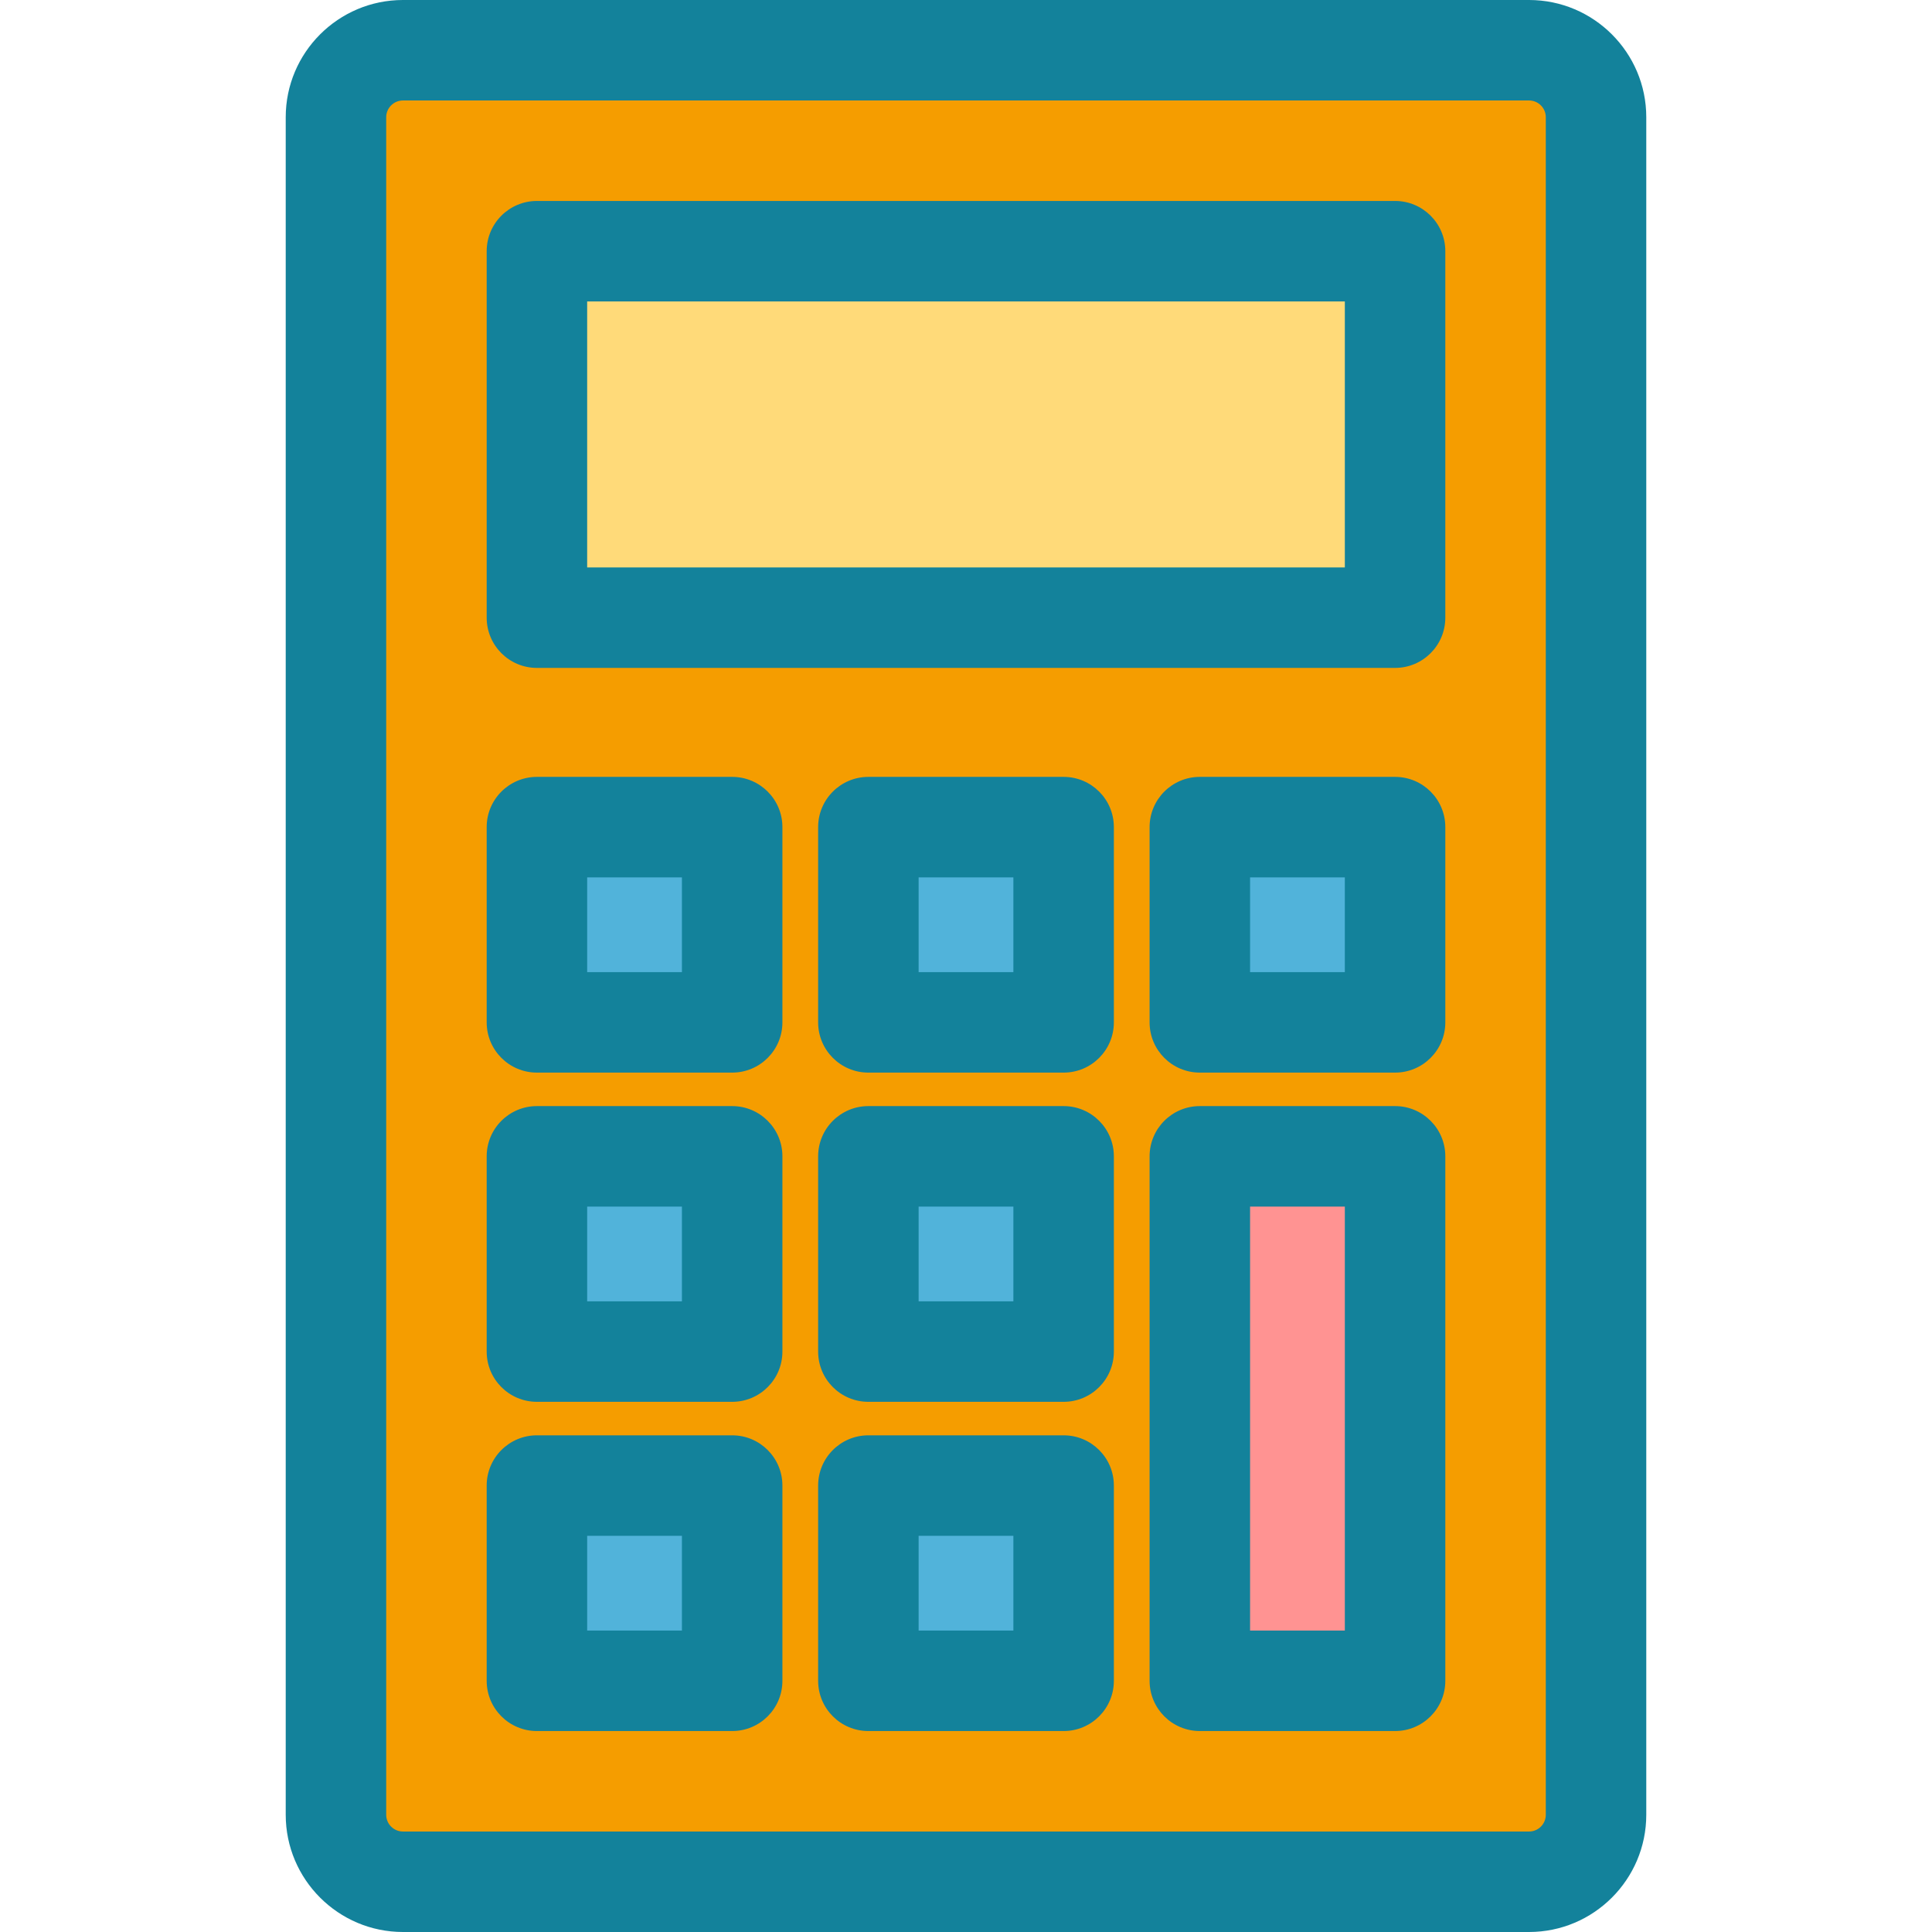
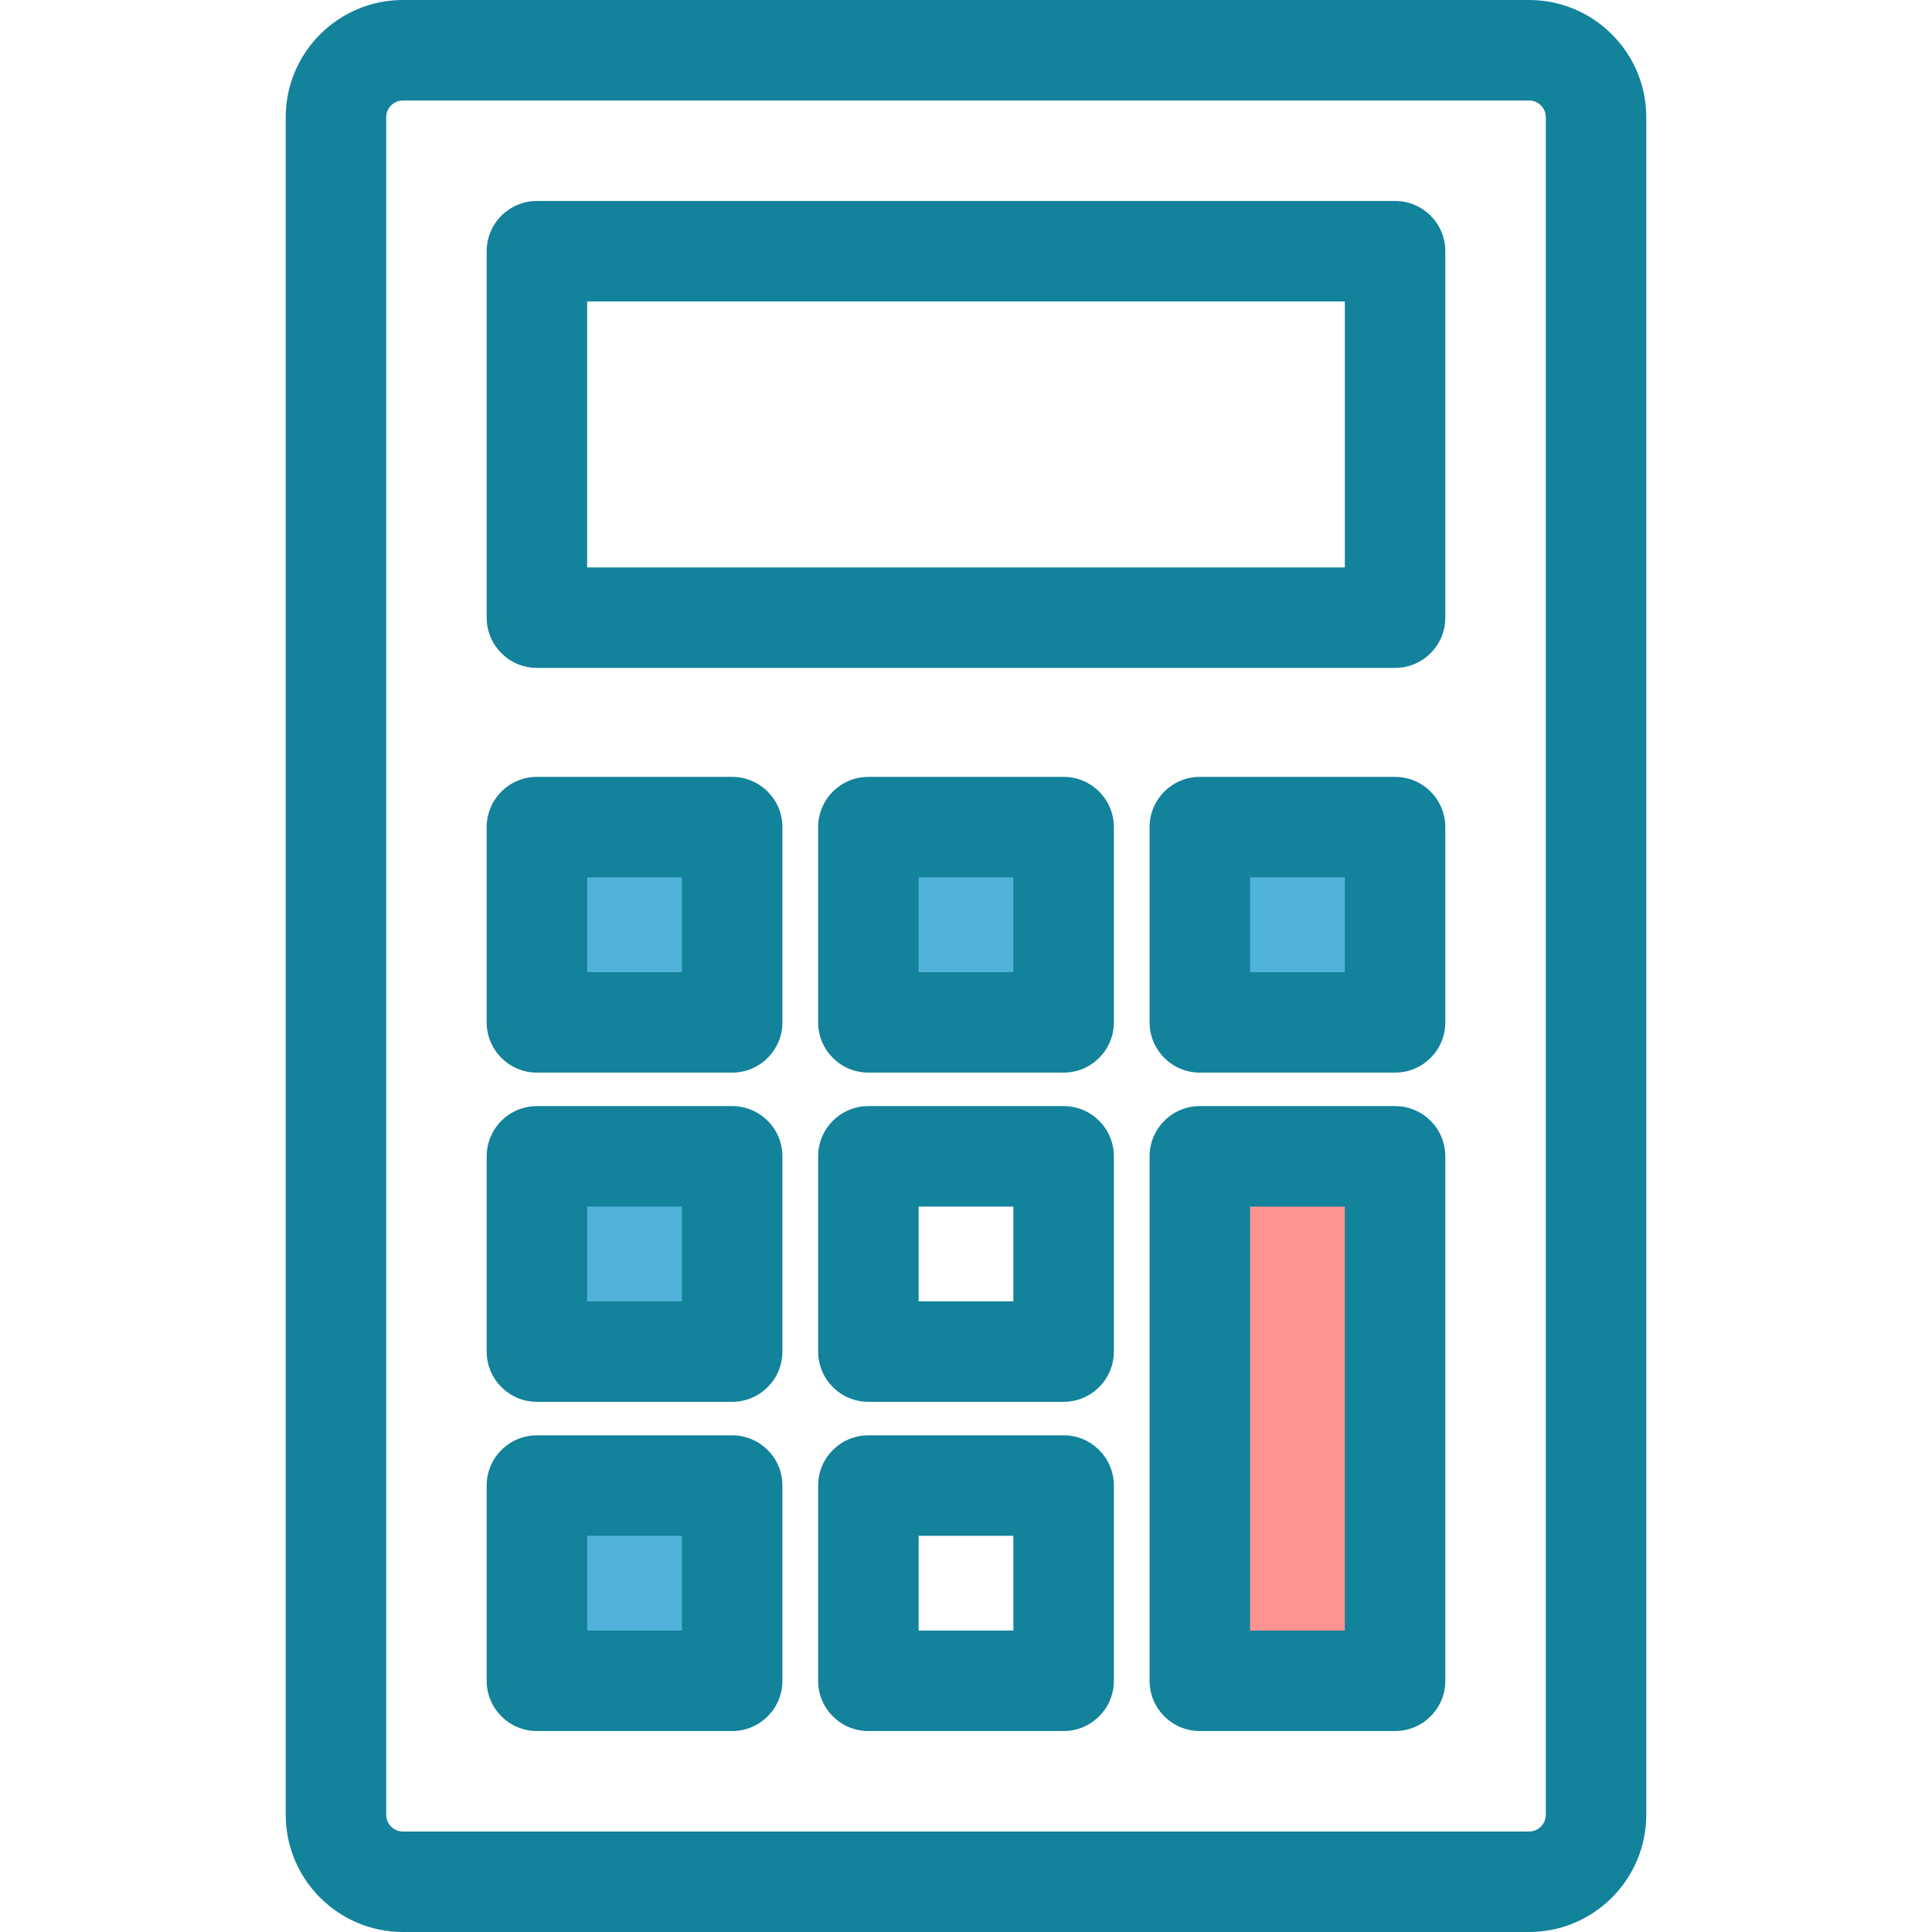
<svg xmlns="http://www.w3.org/2000/svg" version="1.1" id="Layer_1" viewBox="0 0 288.412 288.412" xml:space="preserve">
  <g>
-     <path style="fill:#F59D00;" d="M228.259,280.912H60.153c-5.523,0-10-4.477-10-10V17.5c0-5.523,4.477-10,10-10h168.106   c5.523,0,10,4.477,10,10v253.412C238.259,276.435,233.782,280.912,228.259,280.912z" />
-     <rect x="80.153" y="37.5" style="fill:#FFDA79;" width="128.106" height="54.706" />
    <rect x="80.153" y="123.475" style="fill:#51B3DA;" width="29.146" height="29.146" />
    <rect x="129.633" y="123.475" style="fill:#51B3DA;" width="29.146" height="29.146" />
    <rect x="179.113" y="123.475" style="fill:#51B3DA;" width="29.146" height="29.146" />
    <rect x="80.153" y="172.621" style="fill:#51B3DA;" width="29.146" height="29.146" />
-     <rect x="129.633" y="172.621" style="fill:#51B3DA;" width="29.146" height="29.146" />
    <rect x="80.153" y="221.766" style="fill:#51B3DA;" width="29.146" height="29.146" />
-     <rect x="129.633" y="221.766" style="fill:#51B3DA;" width="29.146" height="29.146" />
    <g>
      <rect x="179.113" y="172.621" style="fill:#FF9392;" width="29.146" height="78.292" />
      <g>
        <path style="fill:#13829B;" d="M228.259,0H60.153c-9.649,0-17.5,7.851-17.5,17.5v253.412c0,9.649,7.851,17.5,17.5,17.5h168.106     c9.649,0,17.5-7.851,17.5-17.5V17.5C245.759,7.851,237.908,0,228.259,0z M230.759,270.912c0,1.379-1.121,2.5-2.5,2.5H60.153     c-1.378,0-2.5-1.121-2.5-2.5V17.5c0-1.379,1.122-2.5,2.5-2.5h168.106c1.379,0,2.5,1.121,2.5,2.5V270.912z" />
        <path style="fill:#13829B;" d="M208.259,30H80.153c-4.142,0-7.5,3.357-7.5,7.5v54.706c0,4.143,3.358,7.5,7.5,7.5h128.106     c4.143,0,7.5-3.357,7.5-7.5V37.5C215.759,33.357,212.402,30,208.259,30z M200.759,84.706H87.653V45h113.106V84.706z" />
        <path style="fill:#13829B;" d="M109.299,115.975H80.153c-4.142,0-7.5,3.357-7.5,7.5v29.145c0,4.143,3.358,7.5,7.5,7.5h29.146     c4.142,0,7.5-3.357,7.5-7.5v-29.145C116.799,119.332,113.441,115.975,109.299,115.975z M101.799,145.12H87.653v-14.145h14.146     V145.12z" />
        <path style="fill:#13829B;" d="M158.779,115.975h-29.146c-4.142,0-7.5,3.357-7.5,7.5v29.145c0,4.143,3.358,7.5,7.5,7.5h29.146     c4.143,0,7.5-3.357,7.5-7.5v-29.145C166.279,119.332,162.921,115.975,158.779,115.975z M151.279,145.12h-14.146v-14.145h14.146     V145.12z" />
        <path style="fill:#13829B;" d="M208.259,115.975h-29.146c-4.143,0-7.5,3.357-7.5,7.5v29.145c0,4.143,3.357,7.5,7.5,7.5h29.146     c4.143,0,7.5-3.357,7.5-7.5v-29.145C215.759,119.332,212.402,115.975,208.259,115.975z M200.759,145.12h-14.146v-14.145h14.146     V145.12z" />
        <path style="fill:#13829B;" d="M109.299,165.12H80.153c-4.142,0-7.5,3.357-7.5,7.5v29.146c0,4.143,3.358,7.5,7.5,7.5h29.146     c4.142,0,7.5-3.357,7.5-7.5V172.62C116.799,168.478,113.441,165.12,109.299,165.12z M101.799,194.267H87.653V180.12h14.146     V194.267z" />
        <path style="fill:#13829B;" d="M158.779,165.12h-29.146c-4.142,0-7.5,3.357-7.5,7.5v29.146c0,4.143,3.358,7.5,7.5,7.5h29.146     c4.143,0,7.5-3.357,7.5-7.5V172.62C166.279,168.478,162.921,165.12,158.779,165.12z M151.279,194.267h-14.146V180.12h14.146     V194.267z" />
        <path style="fill:#13829B;" d="M109.299,214.267H80.153c-4.142,0-7.5,3.357-7.5,7.5v29.146c0,4.143,3.358,7.5,7.5,7.5h29.146     c4.142,0,7.5-3.357,7.5-7.5v-29.146C116.799,217.624,113.441,214.267,109.299,214.267z M101.799,243.412H87.653v-14.146h14.146     V243.412z" />
-         <path style="fill:#13829B;" d="M158.779,214.267h-29.146c-4.142,0-7.5,3.357-7.5,7.5v29.146c0,4.143,3.358,7.5,7.5,7.5h29.146     c4.143,0,7.5-3.357,7.5-7.5v-29.146C166.279,217.624,162.921,214.267,158.779,214.267z M151.279,243.412h-14.146v-14.146h14.146     V243.412z" />
+         <path style="fill:#13829B;" d="M158.779,214.267h-29.146c-4.142,0-7.5,3.357-7.5,7.5v29.146c0,4.143,3.358,7.5,7.5,7.5h29.146     c4.143,0,7.5-3.357,7.5-7.5v-29.146C166.279,217.624,162.921,214.267,158.779,214.267z M151.279,243.412h-14.146v-14.146h14.146     z" />
        <path style="fill:#13829B;" d="M208.259,165.12h-29.146c-4.143,0-7.5,3.357-7.5,7.5v78.292c0,4.143,3.357,7.5,7.5,7.5h29.146     c4.143,0,7.5-3.357,7.5-7.5V172.62C215.759,168.478,212.402,165.12,208.259,165.12z M200.759,243.412h-14.146V180.12h14.146     V243.412z" />
      </g>
    </g>
  </g>
</svg>